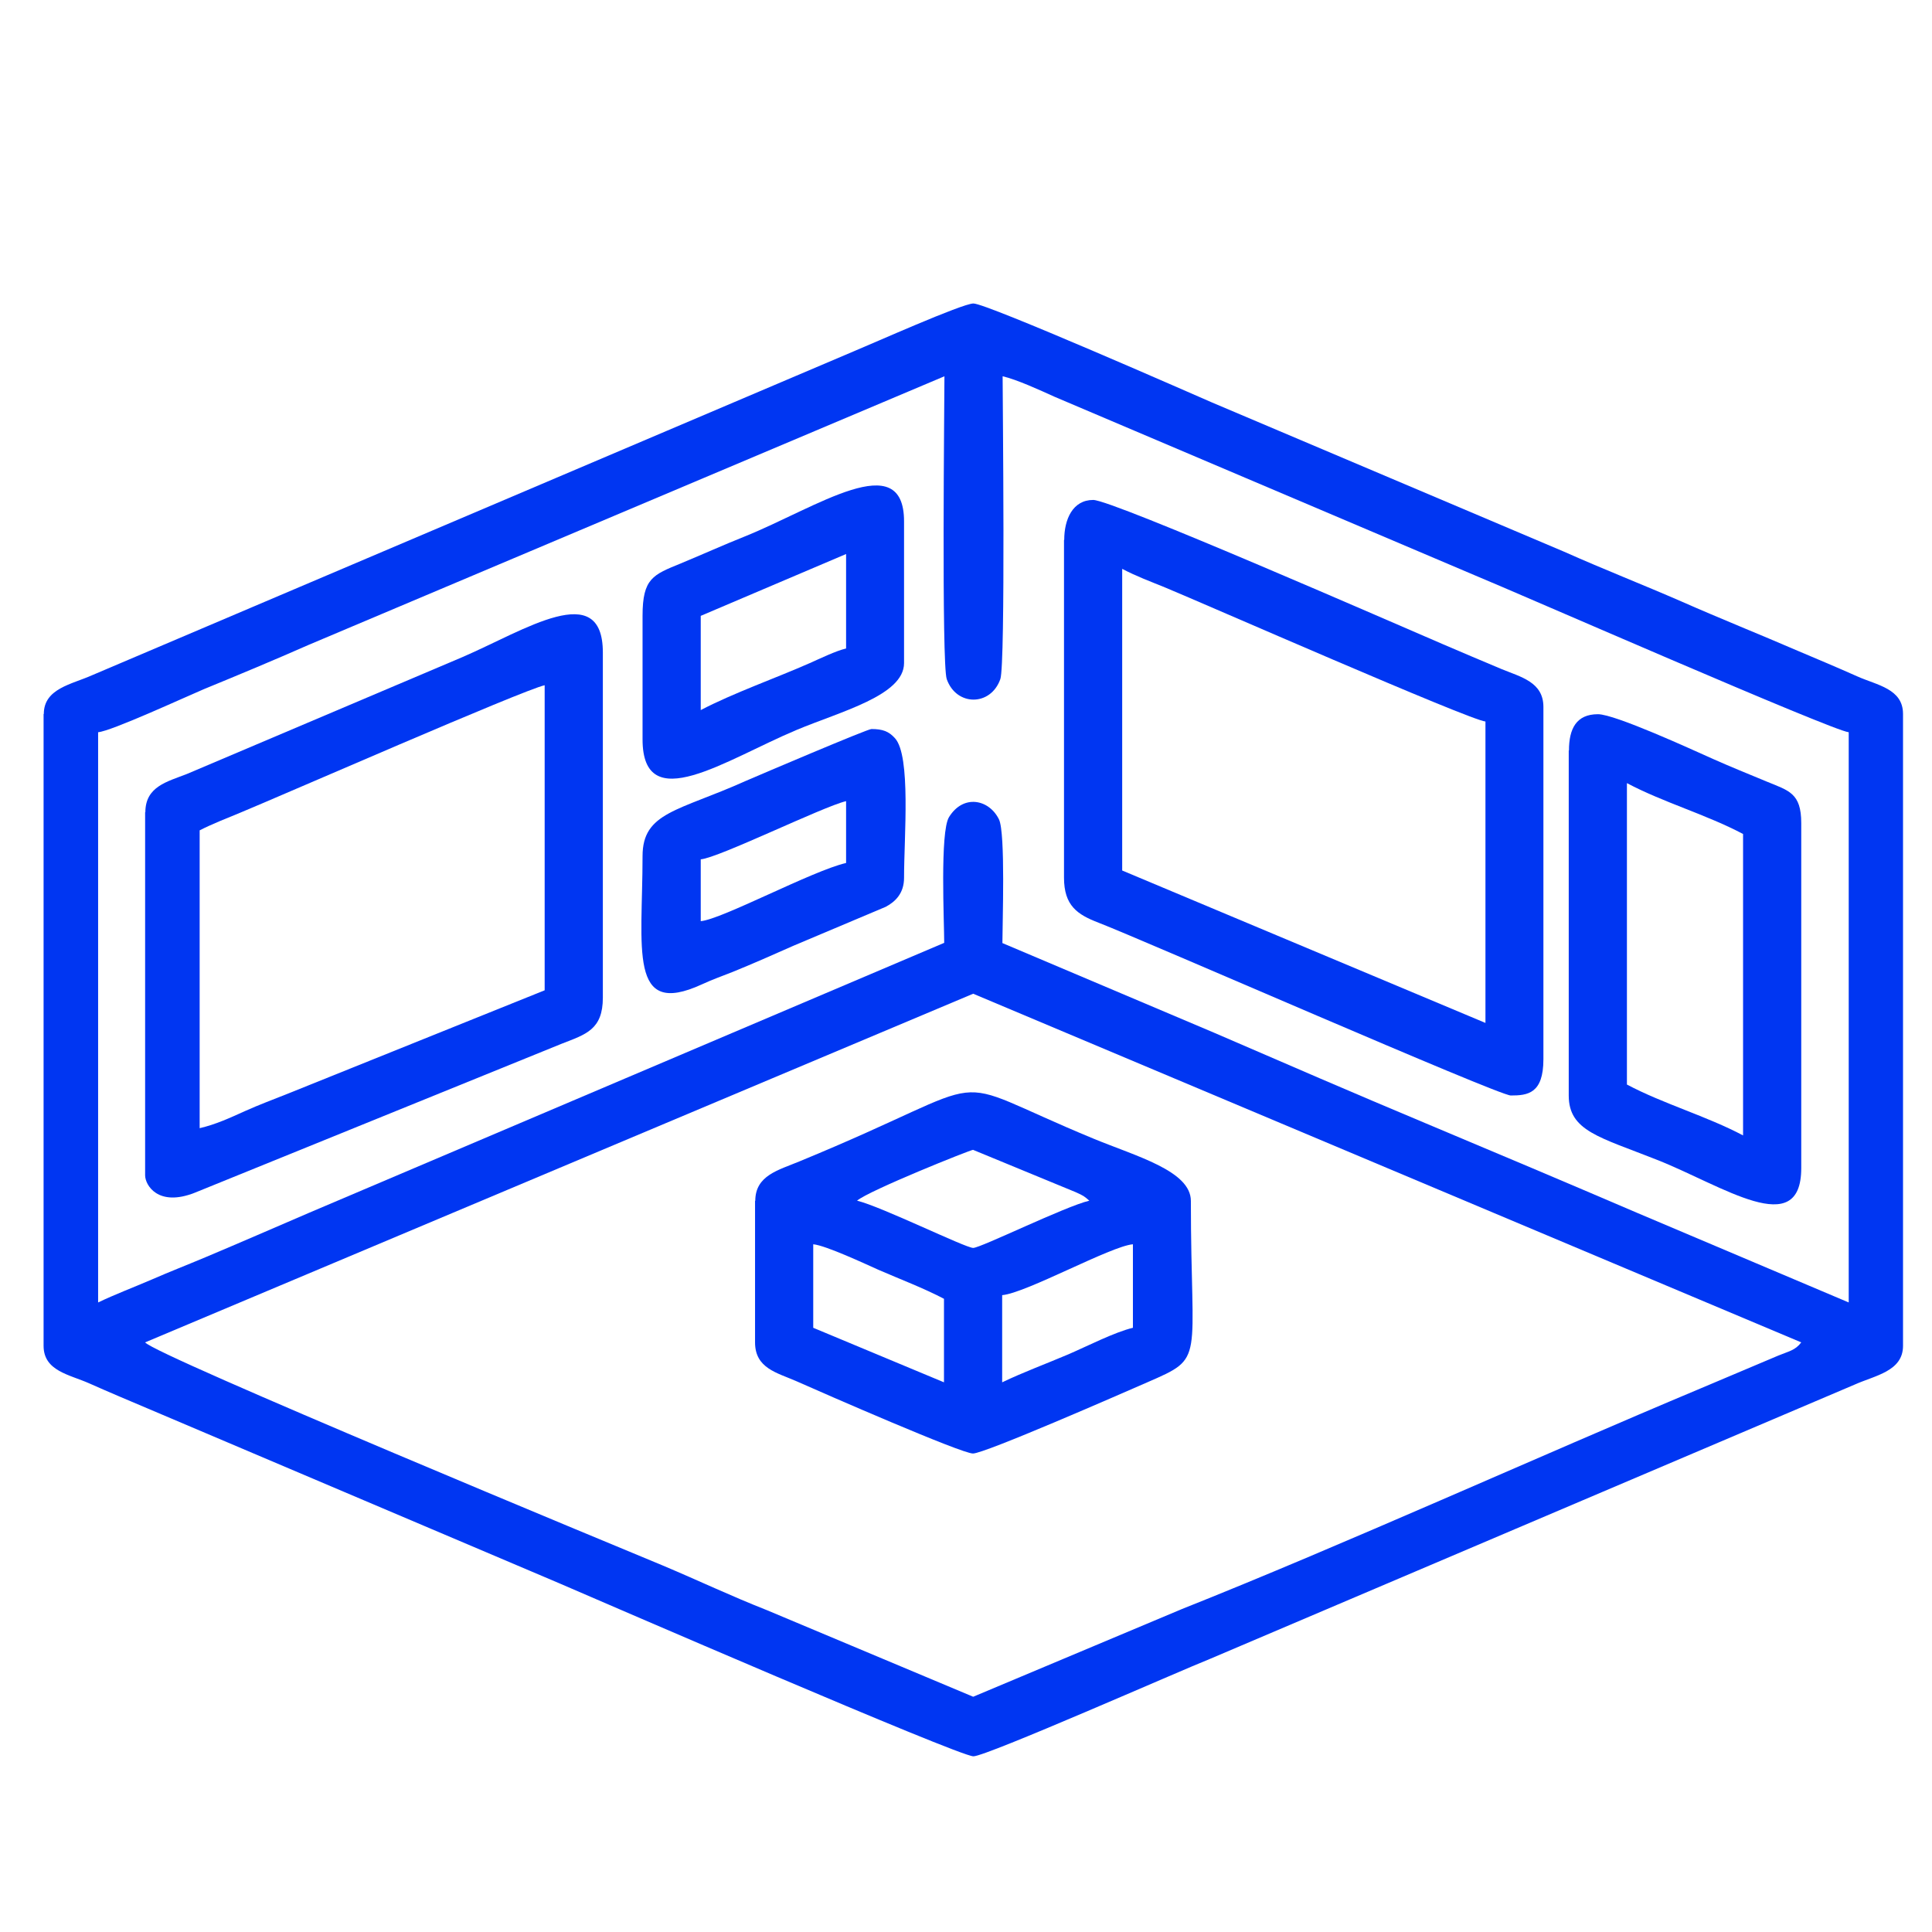
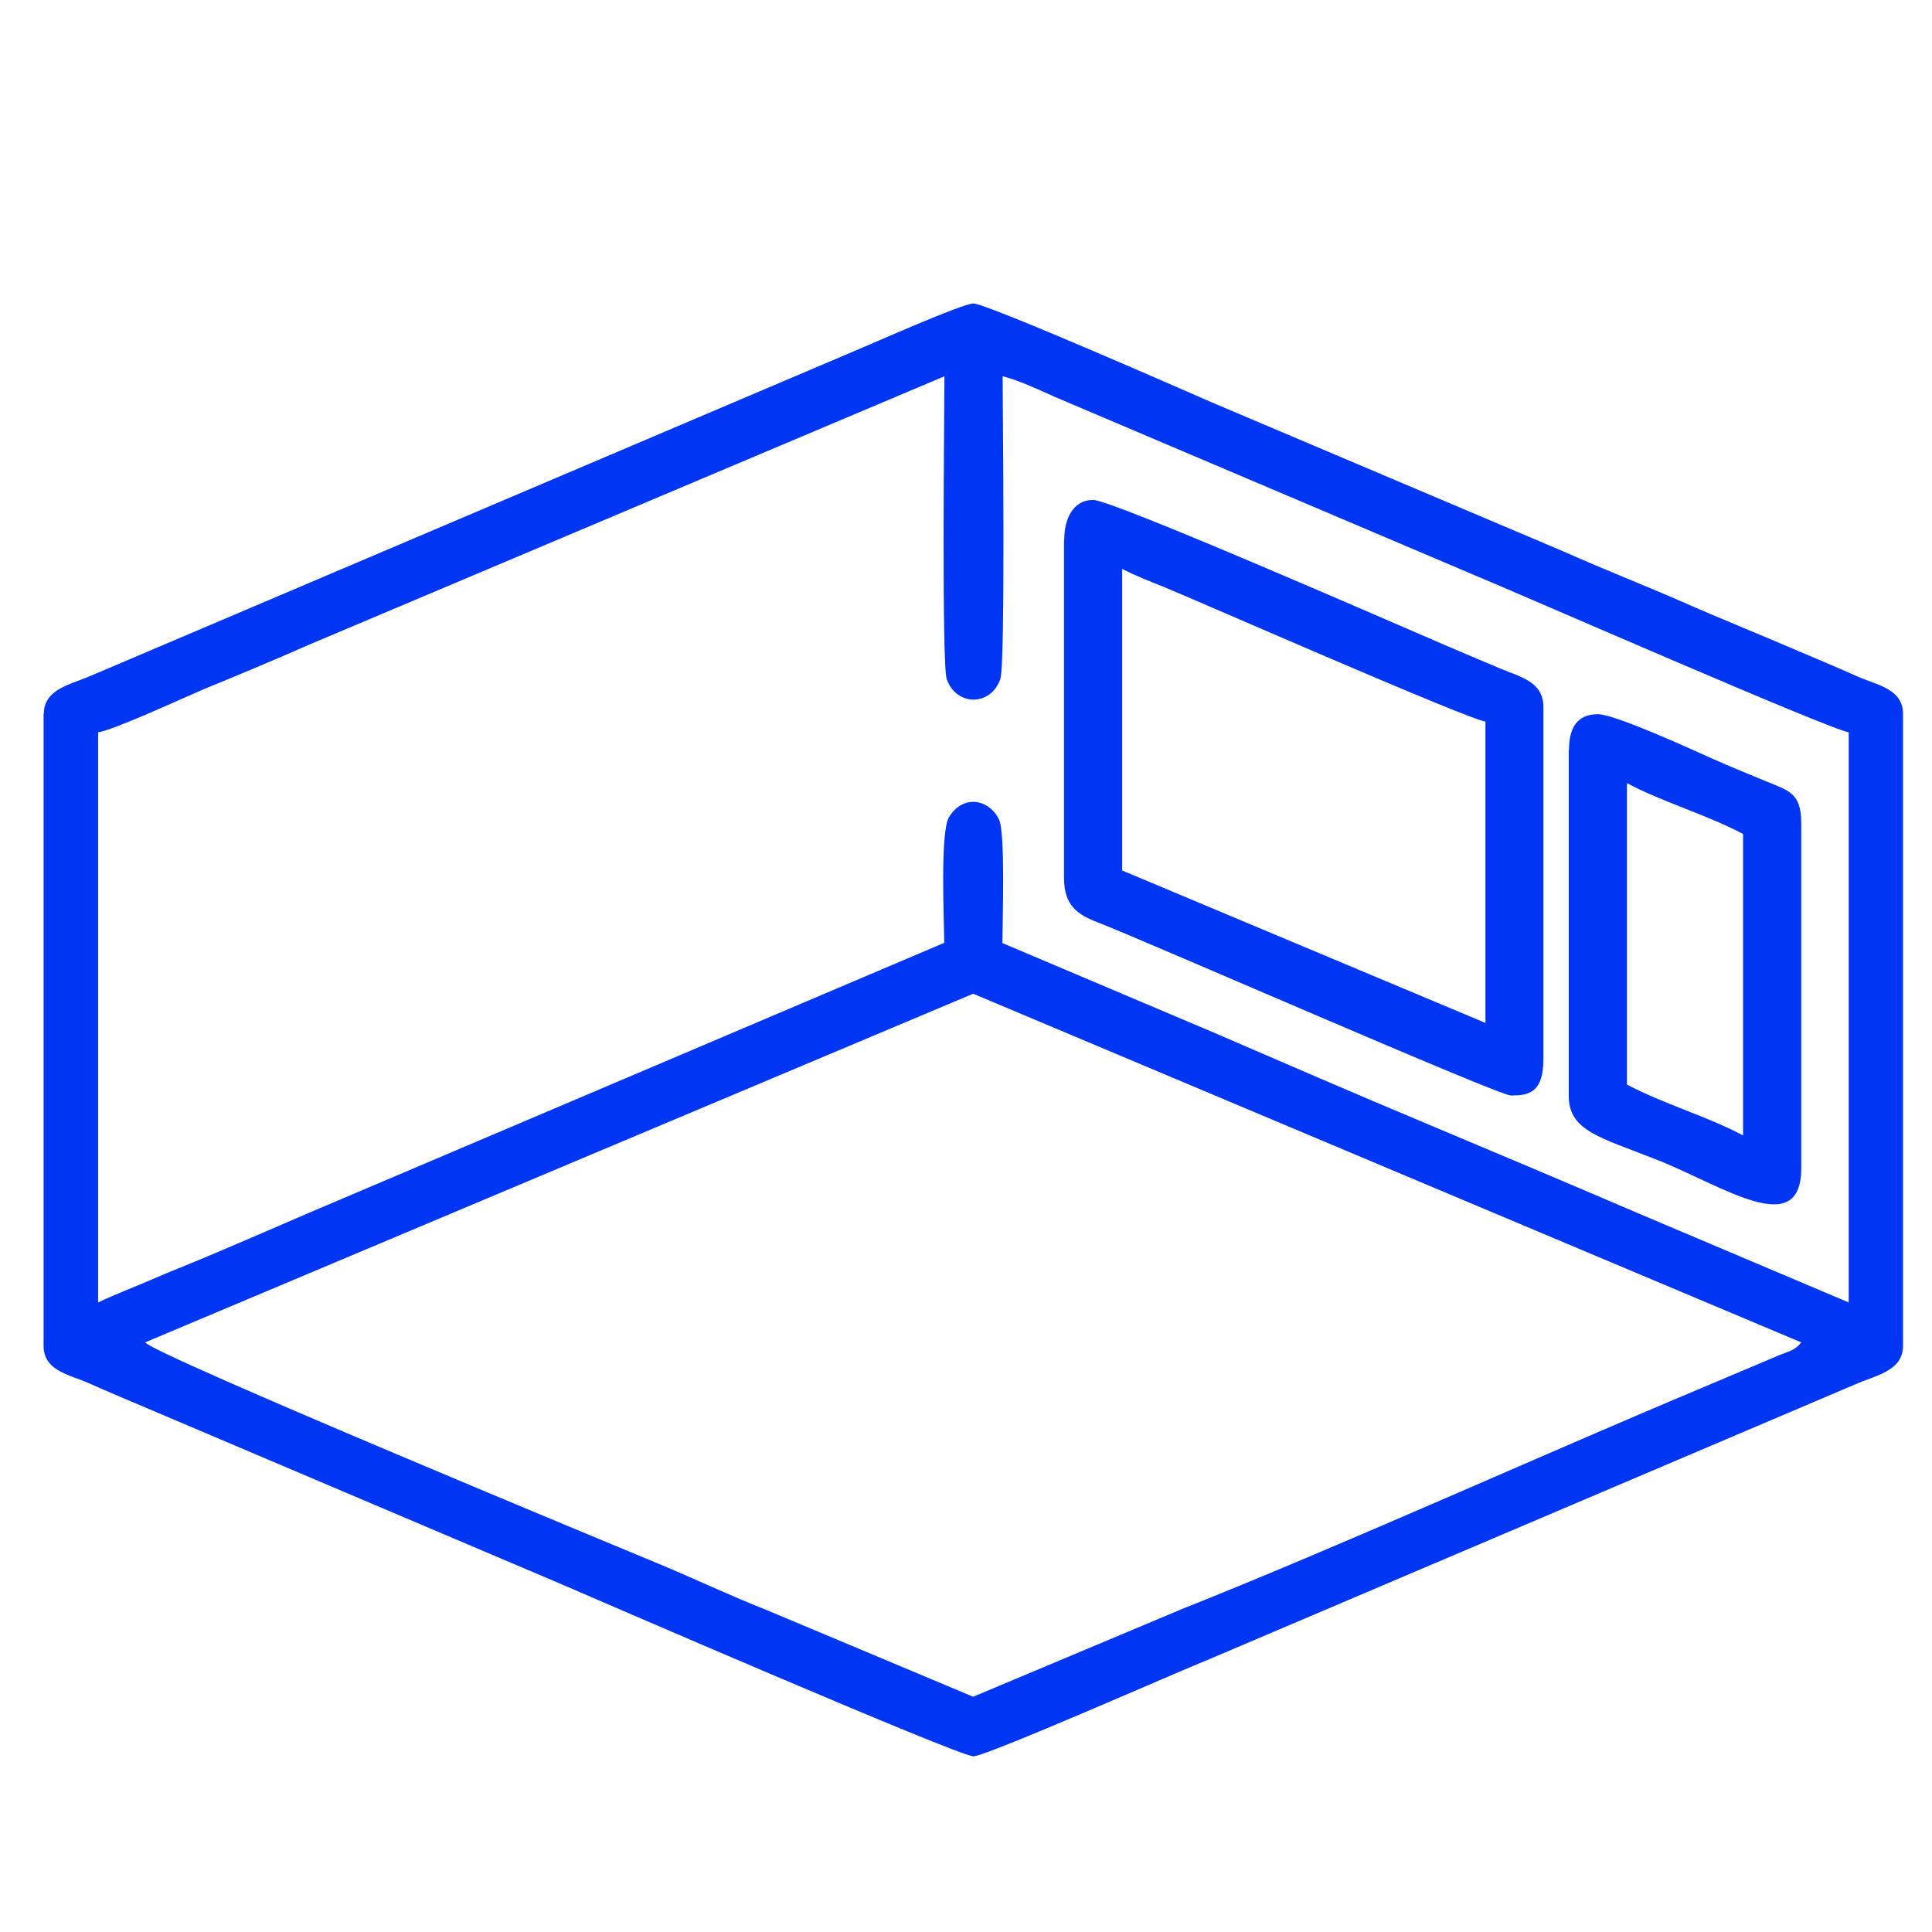
<svg xmlns="http://www.w3.org/2000/svg" xml:space="preserve" width="84.667mm" height="84.667mm" version="1.1" style="shape-rendering:geometricPrecision; text-rendering:geometricPrecision; image-rendering:optimizeQuality; fill-rule:evenodd; clip-rule:evenodd" viewBox="0 0 8467 8467">
  <defs>
    <style type="text/css"> .fil0 {fill:#0036F2} </style>
  </defs>
  <g id="Слой_x0020_1">
    <g id="_2772566037360">
      <path class="fil0" d="M636 5883l3629 -1528 3629 1528c-26,35 -55,39 -101,58l-336 142c-725,304 -1569,687 -2278,969l-914 384 -903 -379c-160,-63 -298,-129 -457,-196 -159,-66 -2229,-923 -2269,-978zm3502 -1751l-2781 1182c-158,68 -298,129 -457,196 -88,37 -151,61 -236,98 -79,34 -161,65 -234,100l0 -2499c59,-5 388,-157 464,-189 156,-64 307,-127 459,-194l2786 -1177c0,99 -13,1260 10,1327 42,120 193,120 235,0 23,-67 10,-1228 10,-1327 62,14 166,62 228,90l1843 783c180,74 1566,681 1637,687l0 2499 -928 -393c-315,-135 -611,-260 -928,-393 -315,-132 -613,-261 -925,-396l-928 -393c0,-84 14,-483 -15,-542 -43,-88 -156,-112 -219,-10 -40,65 -21,460 -21,552zm-3947 -1003l0 2769c0,111 114,126 201,165 90,40 166,72 256,110l1799 764c181,78 1755,760 1819,760 57,0 906,-375 1037,-427l2825 -1202c89,-40 212,-58 212,-170l0 -2769c0,-111 -114,-126 -201,-165 -90,-40 -166,-72 -256,-110 -176,-76 -344,-143 -514,-218 -172,-75 -339,-140 -514,-218l-1543 -654c-76,-33 -987,-434 -1046,-434 -49,0 -445,177 -523,209l-3339 1420c-89,40 -212,58 -212,170z" />
      <path class="fil0" d="M4918 2493c63,33 118,53 189,82 160,66 1333,581 1403,587l0 1321 -1592 -668 0 -1321zm-255 -127l0 1480c0,123 58,162 152,198 197,76 1752,757 1806,757 74,0 143,-8 143,-159l0 -1544c0,-109 -99,-131 -184,-166 -91,-38 -168,-71 -257,-109 -187,-80 -1447,-632 -1532,-632 -90,0 -127,85 -127,175z" />
-       <path class="fil0" d="M875 4944l0 -1305c50,-26 126,-56 177,-77 184,-76 1237,-537 1335,-559l0 1337 -1123 452c-70,28 -125,48 -192,78 -64,29 -127,58 -196,74zm-239 -1385l0 1592c0,42 56,140 218,76l1608 -653c105,-41 180,-61 180,-202l0 -1512c0,-326 -342,-98 -616,20l-1207 512c-87,34 -182,55 -182,168z" />
-       <path class="fil0" d="M4392 6058l0 -382c105,-9 476,-215 573,-223l0 366c-80,19 -201,81 -282,116 -99,42 -199,79 -291,123zm-828 -605c55,5 230,87 286,112 92,40 200,81 287,127l0 366 -573 -239 0 -366zm700 -414l451 186c35,16 36,17 59,37 -104,24 -476,207 -509,207 -34,0 -404,-182 -509,-207 51,-44 497,-223 509,-223zm-955 223l0 621c0,114 97,133 181,170 126,56 723,317 774,317 51,0 638,-257 764,-312 257,-112 191,-81 191,-795 0,-132 -241,-196 -427,-273 -702,-290 -365,-280 -1289,100 -91,38 -193,61 -193,173z" />
      <path class="fil0" d="M7130 3432c158,84 351,139 509,223l0 1321c-158,-84 -351,-139 -509,-223l0 -1321zm-255 -143l0 1512c0,156 135,182 387,282 287,113 632,356 632,36l0 -1512c0,-132 -55,-142 -152,-182 -82,-34 -154,-63 -235,-99 -94,-42 -429,-196 -504,-196 -95,0 -127,64 -127,159z" />
-       <path class="fil0" d="M3071 3113l0 -414 637 -271 0 414c-44,10 -116,45 -159,64 -147,65 -337,132 -478,206zm-255 -414l0 541c0,344 365,89 675,-41 193,-81 471,-151 471,-293l0 -621c0,-329 -385,-60 -698,66 -93,37 -181,77 -280,118 -122,50 -168,65 -168,230z" />
-       <path class="fil0" d="M3071 4037l0 -271c78,-6 535,-231 637,-255l0 271c-148,34 -544,247 -637,255zm-255 -286c0,407 -64,712 260,563 50,-23 86,-35 136,-55 86,-35 175,-74 267,-115l403 -170c43,-23 80,-60 80,-127 0,-179 31,-535 -40,-612 -27,-30 -54,-40 -103,-40 -18,0 -492,202 -552,228 -294,132 -451,136 -451,329z" />
    </g>
  </g>
</svg>